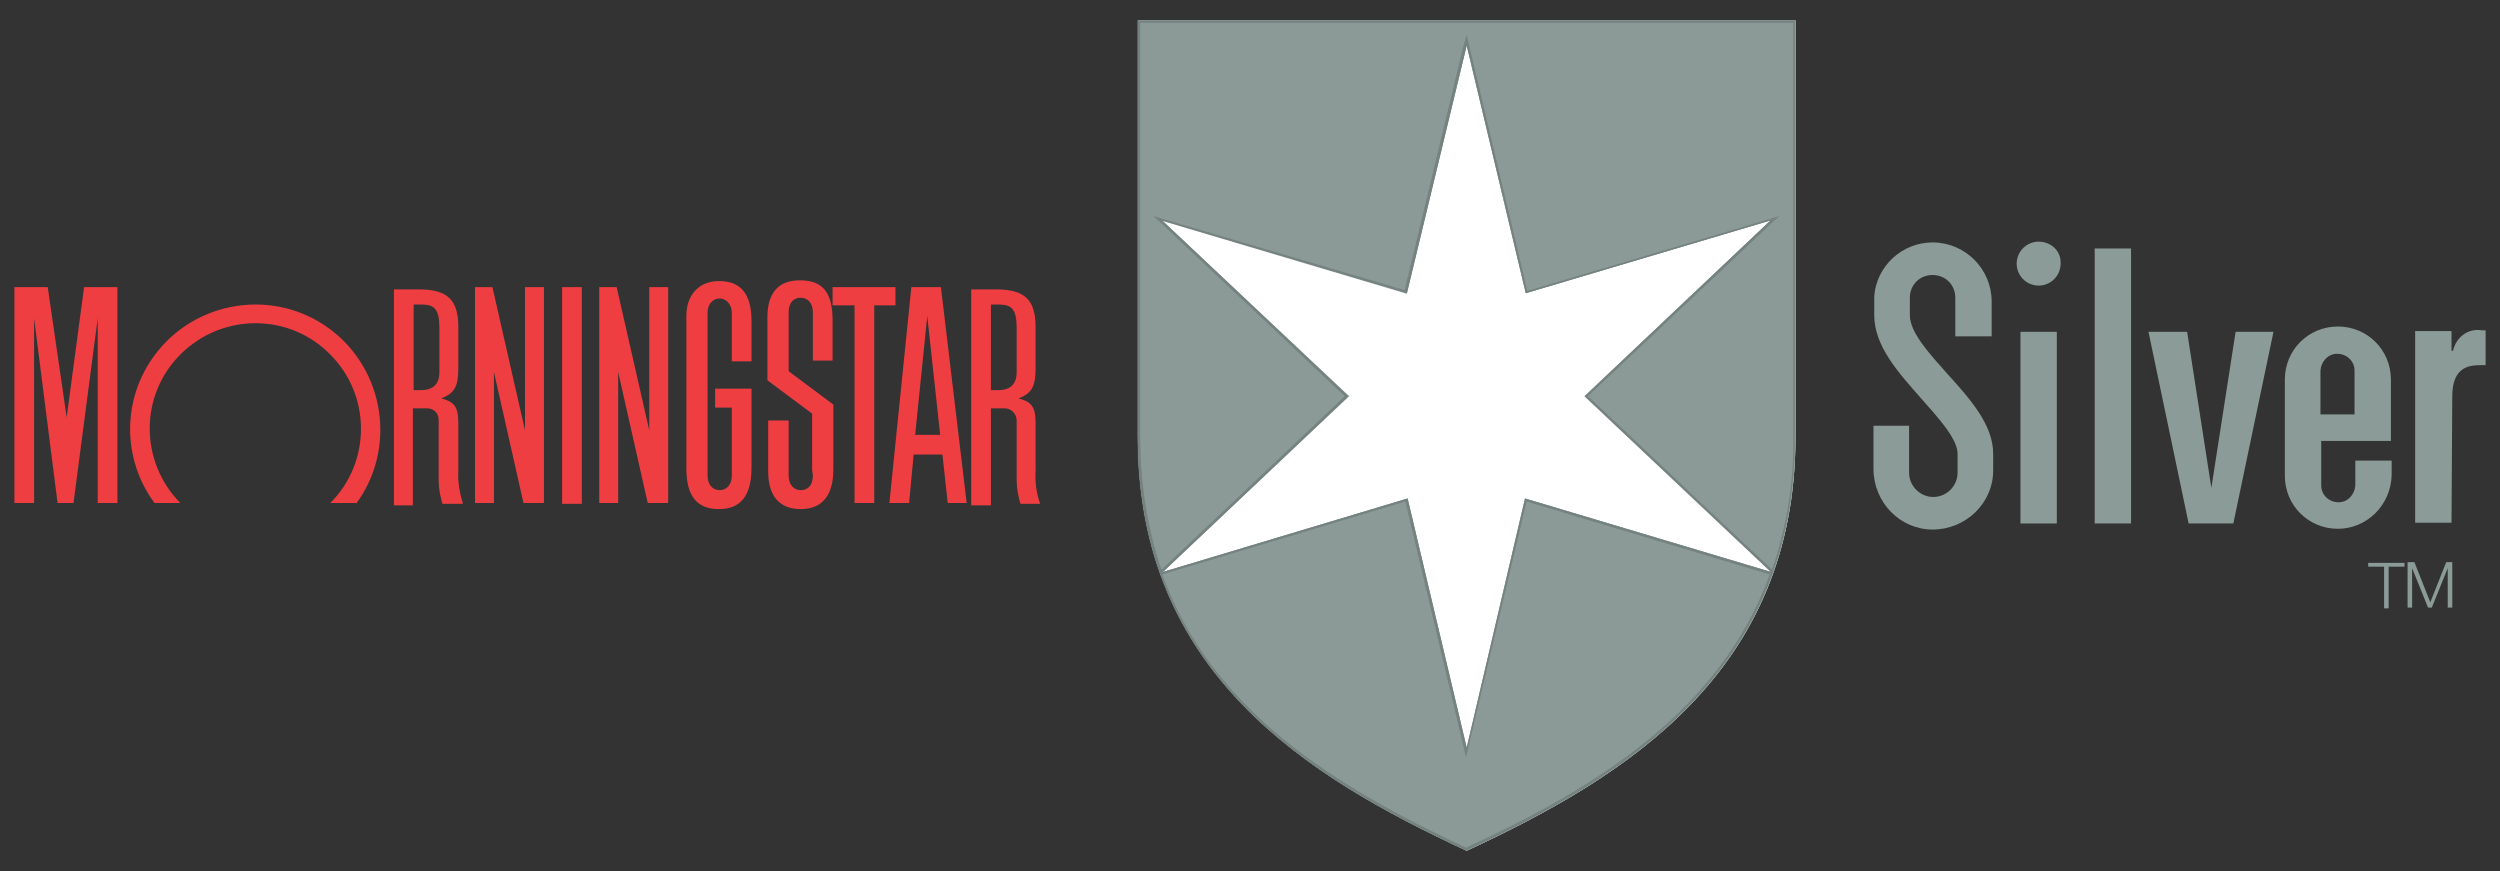
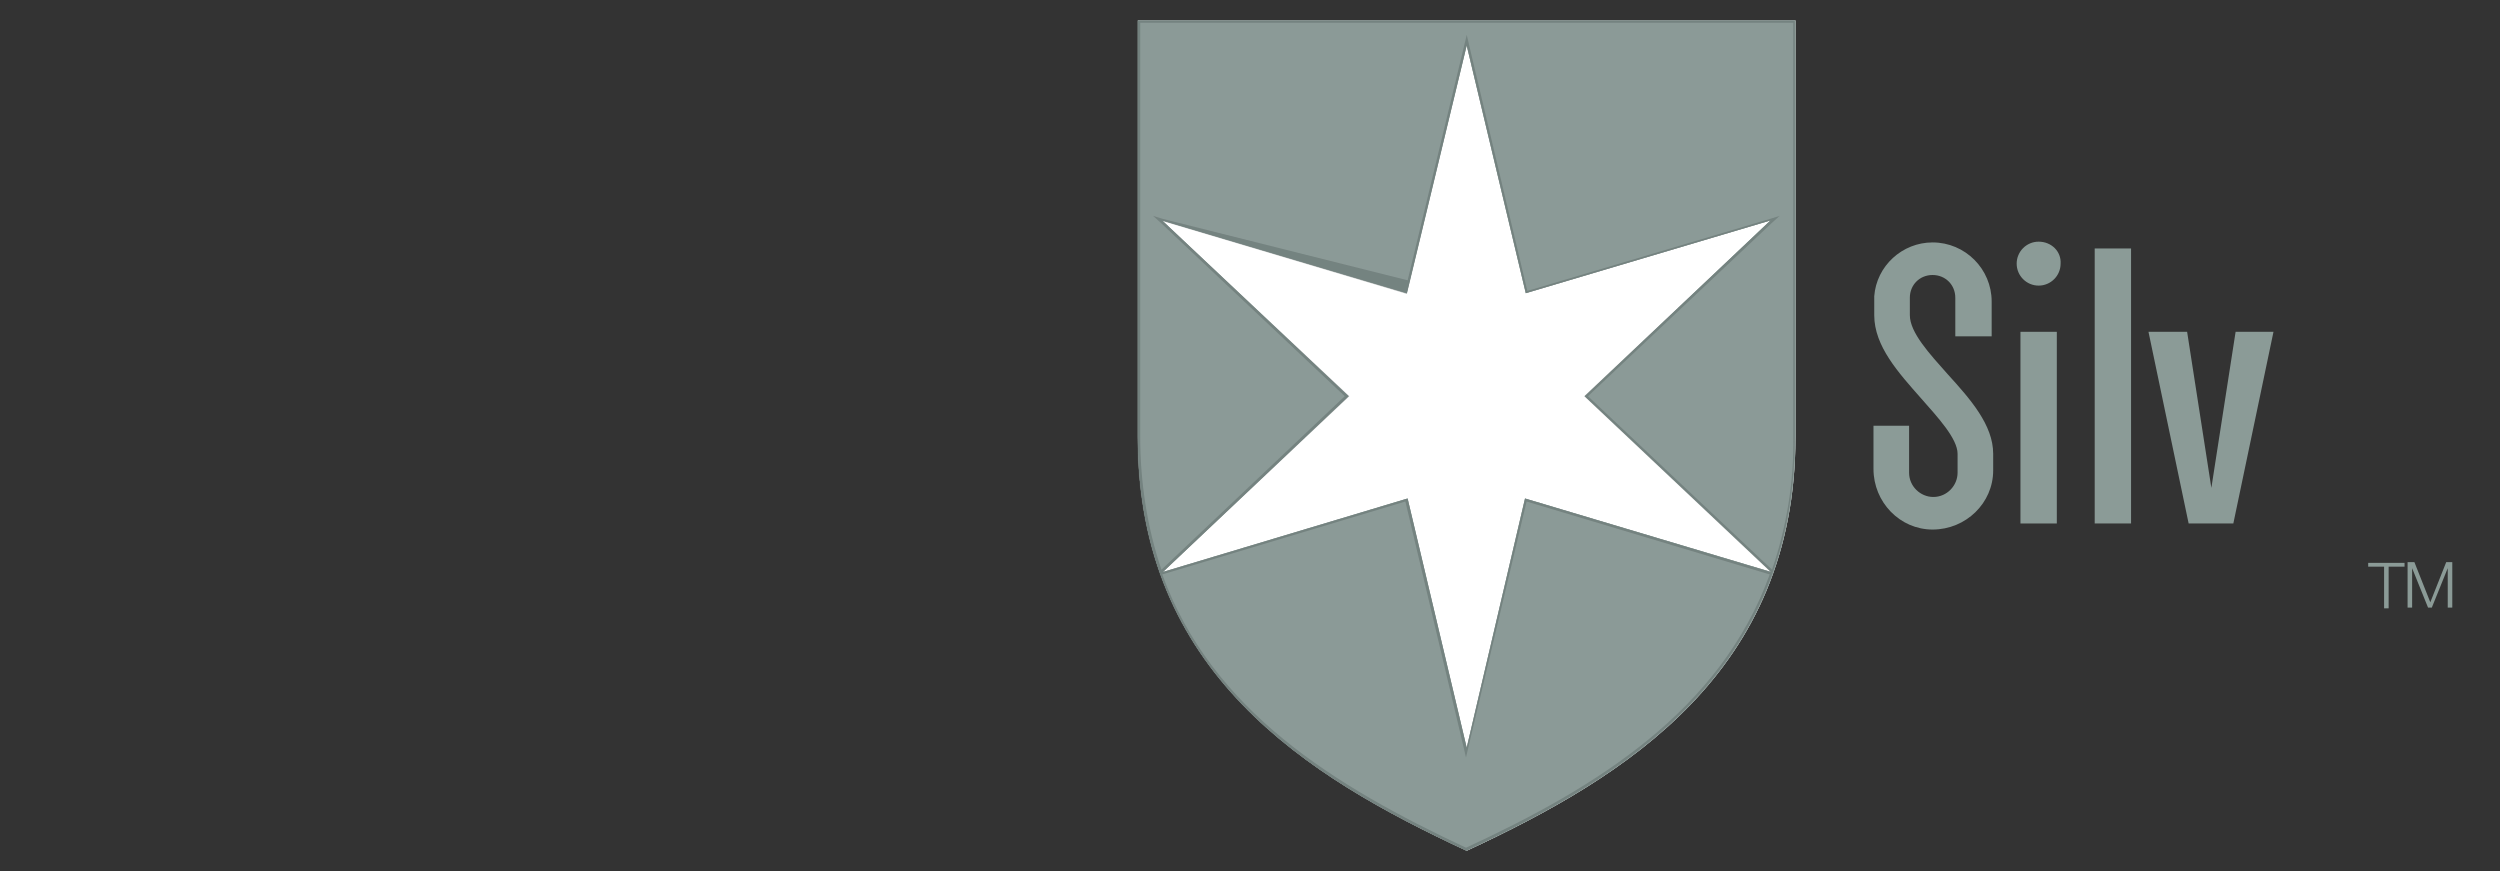
<svg xmlns="http://www.w3.org/2000/svg" version="1.1" id="Morningstar_Silver_Rating_Logo" x="0px" y="0px" viewBox="0 0 330 115" style="enable-background:new 0 0 330 115;" xml:space="preserve">
  <rect x="0" y="0" width="330" height="115" fill="#333333" stroke="none" />
  <style type="text/css">
	.st0{fill:#FFFFFF;}
	.st1{fill:#8B9B97;}
	.st2{fill:#8B9A97;}
	.st3{opacity:0.45;}
	.st4{fill:#596563;}
	.st5{fill:#EF3E42;}
</style>
  <path id="Path_21" class="st0" d="M150.2,2.7v55c0,31.1,22.3,44.8,43.4,54.6c21.1-9.8,43.4-23.6,43.4-54.6v-55H150.2z" />
  <path id="Path_22" class="st1" d="M150.2,2.7v55c0,31.1,22.3,44.8,43.4,54.6c21.1-9.8,43.4-23.6,43.4-54.6v-55H150.2z M201.3,65.8  l-7.7,32.9l-7.8-32.9l-32.3,9.7L178,52.3l-24.6-23.2l32.3,9.6L193.6,6l7.8,32.7l32.3-9.6l-24.5,23.2l24.6,23.2L201.3,65.8z" />
  <path id="Path_23" class="st1" d="M247.3,56.2v5.7c0,4.4,3.5,8,7.8,8c4.4,0,8-3.5,8-7.8c0-0.1,0-0.1,0-0.2v-2c0-3.8-3-7.2-6-10.5  c-2.4-2.7-5-5.5-5-7.8v-2.3c0-1.7,1.3-3,3-3s3,1.3,3,3v5.1h4.8v-4.6c0-4.3-3.5-7.8-7.8-7.8c-4,0-7.4,3.1-7.7,7.1l0,2.5  c0,4.1,3.2,7.6,6.2,11c2.2,2.5,4.8,5.3,4.8,7.3v2.5c0,1.7-1.4,3.2-3.2,3.2c-1.7,0-3.2-1.4-3.2-3.2v-6.2H247.3z" />
  <path id="Path_24" class="st1" d="M271.5,69.1h-4.8V43.8h4.8V69.1z" />
  <path id="Path_25" class="st1" d="M269.1,31.9c-1.6,0-2.9,1.3-2.9,2.9c0,1.6,1.3,2.9,2.9,2.9c1.6,0,2.9-1.3,2.9-2.9c0,0,0,0,0,0  C272.1,33.2,270.8,31.9,269.1,31.9z" />
  <path id="Path_26" class="st1" d="M281.3,69.1h-4.8V32.8h4.8V69.1z" />
  <path id="Path_27" class="st1" d="M294.8,69.1l5.3-25.3h-5l-3.2,20.6l-3.2-20.6l-5.1,0l5.3,25.3H294.8z" />
-   <path id="Path_28" class="st1" d="M308.6,69.8c-3.9,0-7-3.1-7-7V50.1c0-3.9,3.1-7,7-7c3.9,0,7,3.1,7,7c0,0,0,0,0,0v8.1h-9.2v5.9  c0,1.2,1,2.2,2.3,2.2c1.2,0,2.1-1,2.2-2.2v-3.3h4.8v1.9C315.6,66.7,312.4,69.8,308.6,69.8z M306.4,54.7h4.4v-5.8  c0-1.2-1-2.2-2.3-2.2c-1.2,0-2.1,1-2.2,2.2V54.7z" />
-   <path id="Path_29" class="st1" d="M323.7,52.3c0-4.1,2.5-4.1,3.9-4.1h0.5v-4.6h-0.5c-1.8-0.3-3.4,0.9-3.8,2.7l-0.2,0v-2.6h-4.8v25.3  h4.8L323.7,52.3z" />
  <path id="Path_30" class="st1" d="M312.6,74.8h2.1v5.5h0.6v-5.5h2.1v-0.5h-4.8V74.8z" />
  <path id="Path_31" class="st1" d="M320.8,79.5l-2.1-5.3h-0.9v6h0.6v-5.2h0l2.1,5.2h0.5l2.1-5.2h0v5.2h0.6v-6h-0.8L320.8,79.5z" />
  <path id="Path_32" class="st2" d="M150.2,2.7v55c0,31.1,22.3,44.8,43.4,54.6c21.1-9.8,43.4-23.6,43.4-54.6v-55H150.2z M201.3,65.8  l-7.7,32.9l-7.8-32.9l-32.3,9.7L178,52.3l-24.6-23.2l32.3,9.6L193.6,6l7.8,32.7l32.3-9.6l-24.5,23.2l24.6,23.2L201.3,65.8z" />
  <g id="Group_1" transform="translate(148.211)" class="st3">
-     <path id="Path_33" class="st4" d="M88.5,3v54.7c0.1,6-0.9,11.9-2.8,17.5L61.4,52.3l24.3-22.9l1-0.9l-1.3,0.4l-32,9.5L45.7,5.9   l-0.3-1.3L45,5.9l-7.8,32.4L5.3,28.9L4,28.5l1,0.9l24.3,22.9L5.1,75.2c-1.9-5.6-2.8-11.6-2.8-17.5V3H88.5z M53.3,66.2l32,9.6l0.1,0   c-6.5,18-22.8,28.1-40.1,36.1c-17.3-8.1-33.6-18.1-40.1-36.1l0.1,0l32-9.6L45,98.7l0.3,1.3l0.3-1.3L53.3,66.2z M88.8,2.7H1.9v55   c0,31.1,22.3,44.8,43.4,54.6c21.1-9.8,43.4-23.6,43.4-54.6V2.7z M37.5,38.8L45.4,6l7.8,32.7l32.3-9.6L60.9,52.3l24.6,23.2   l-32.4-9.7l-7.7,32.9l-7.8-32.9L5.3,75.5l24.6-23.2L5.3,29.2L37.5,38.8z" />
+     <path id="Path_33" class="st4" d="M88.5,3v54.7c0.1,6-0.9,11.9-2.8,17.5L61.4,52.3l24.3-22.9l1-0.9l-1.3,0.4l-32,9.5L45.7,5.9   l-0.3-1.3l-7.8,32.4L5.3,28.9L4,28.5l1,0.9l24.3,22.9L5.1,75.2c-1.9-5.6-2.8-11.6-2.8-17.5V3H88.5z M53.3,66.2l32,9.6l0.1,0   c-6.5,18-22.8,28.1-40.1,36.1c-17.3-8.1-33.6-18.1-40.1-36.1l0.1,0l32-9.6L45,98.7l0.3,1.3l0.3-1.3L53.3,66.2z M88.8,2.7H1.9v55   c0,31.1,22.3,44.8,43.4,54.6c21.1-9.8,43.4-23.6,43.4-54.6V2.7z M37.5,38.8L45.4,6l7.8,32.7l32.3-9.6L60.9,52.3l24.6,23.2   l-32.4-9.7l-7.7,32.9l-7.8-32.9L5.3,75.5l24.6-23.2L5.3,29.2L37.5,38.8z" />
  </g>
-   <path id="Path_34" class="st5" d="M74.2,66.5h2.6V37.9h-2.6V66.5z M109.9,40.3h2.9v26.1h2.6V40.3h2.8v-2.4h-8.3V40.3z M69.3,37.9  v18.9L65,37.9h-2.3v28.5h2.5V49.1l3.9,17.3h2.7V37.9L69.3,37.9z M11.1,37.9L8.8,55.1L6.3,37.9H1.9v28.5h2.6V42l3.1,24.4h2.1L12.9,42  v24.4h2.6V37.9L11.1,37.9z M47,66.5c5.4-7.3,3.8-17.7-3.5-23.1s-17.7-3.8-23.1,3.5c-4.3,5.8-4.3,13.7,0,19.5h3.4  c-5.4-5.5-5.4-14.3,0.1-19.7s14.3-5.4,19.7,0.1c5.4,5.4,5.4,14.2,0,19.6H47z M124.2,37.9h-3.9l-2.9,28.5h2.6l0.6-6.4h3.8l0.7,6.4  h2.5L124.2,37.9z M120.8,57.4l1.6-15.7l1.7,15.7H120.8z M96.6,62.8c0,1.3-0.8,1.9-1.6,1.9c-0.9,0-1.6-0.7-1.6-1.9V41.3  c0-1.3,0.8-1.9,1.6-1.9c0.8,0,1.6,0.7,1.6,1.9v6.4h2.6v-4.1l0-1.2c0-3.6-1.4-5.3-4.3-5.3c-2.6,0-4.3,1.8-4.3,4.6l0,1v17.9l0,1.2  c0,3.7,1.4,5.4,4.3,5.4c2.9,0,4.3-1.8,4.3-5.5V51.3h-4.8v2.5h2.2L96.6,62.8L96.6,62.8z M107.3,62.8c0,1.3-0.7,1.9-1.6,1.9  s-1.6-0.7-1.6-1.9v-7.3h-2.7v6.7c0,3.3,1.5,5,4.3,5c2.8,0,4.3-1.8,4.3-5.2v-8.6l-5.9-4.4v-7.8c0-1.3,0.7-1.9,1.6-1.9  s1.6,0.7,1.6,1.9l0,0.8v5.6h2.6v-5.3c0-3.7-1.3-5.3-4.3-5.3c-2.9,0-4.3,1.7-4.3,4.9v8.3l5.9,4.4v7.4L107.3,62.8z M61.1,66.5  c-0.4-1.4-0.7-2.9-0.6-4.3v-6.2c0-2.2-0.4-2.9-2.2-3.4l-0.1,0c1.9-0.7,2.3-1.7,2.3-4.1v-5.3c0-3.6-1.4-5-5.2-5H52v28.5h2.5V53.9h1.9  c0.8,0,1.5,0.6,1.5,1.5c0,0.1,0,0.2,0,0.2v5.6v0.7l0,1.5c0,1,0.2,2.1,0.5,3.1H61.1z M55.7,40.2c1.7,0,2.3,0.7,2.3,3.1v5.8  c0,1.6-0.8,2.4-2.5,2.4h-0.9V40.2H55.7z M137.3,66.5c-0.5-1.4-0.7-2.9-0.6-4.3v-5.2l0-1c0-2.2-0.4-2.9-2.2-3.4l-0.1,0  c1.9-0.7,2.3-1.7,2.3-4.1v-5.3c0-3.6-1.4-5-5.2-5h-3.3v28.5h2.6V53.9h1.8c0.8,0,1.5,0.6,1.6,1.5c0,0.1,0,0.2,0,0.2v5.6v0.7l0,1.5  c0,1,0.2,2.1,0.5,3.1L137.3,66.5z M131.9,40.2c1.7,0,2.3,0.7,2.3,3.1v5.8c0,1.6-0.8,2.4-2.5,2.4h-0.9V40.2L131.9,40.2z M85.7,37.9  v18.9l-4.3-18.9h-2.3v28.5h2.5V49.1l3.9,17.3h2.7V37.9H85.7z" />
</svg>